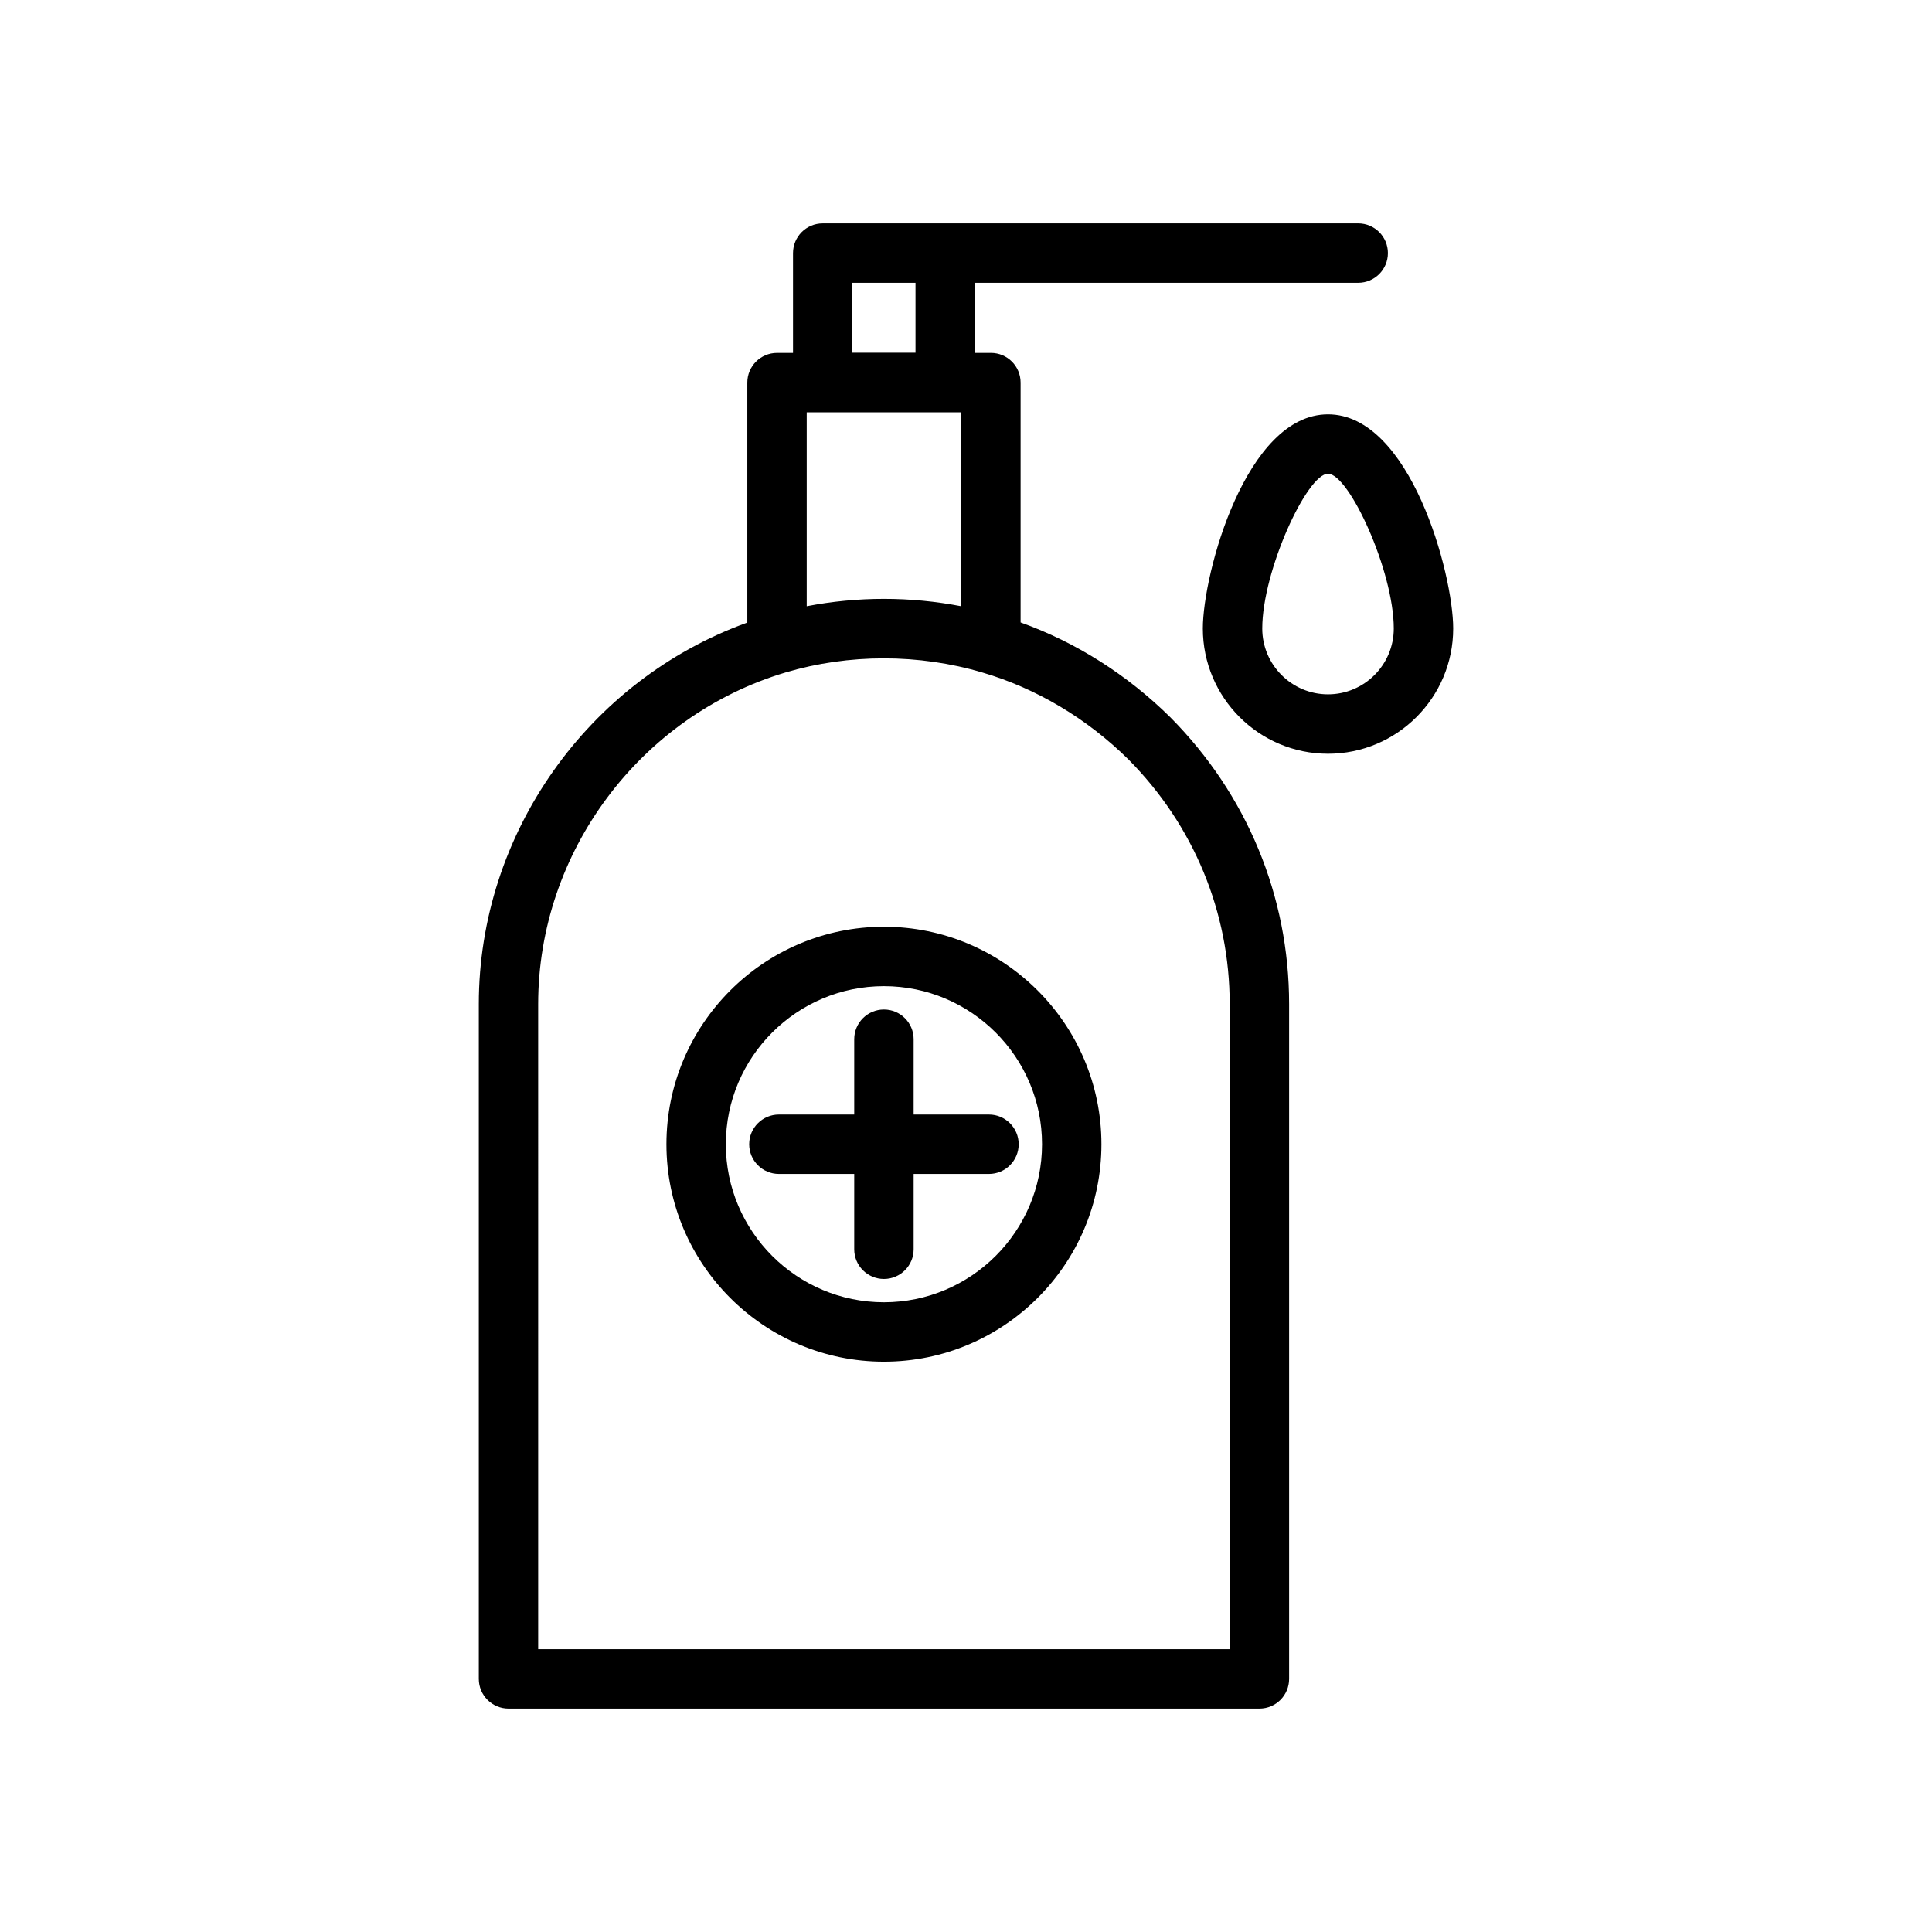
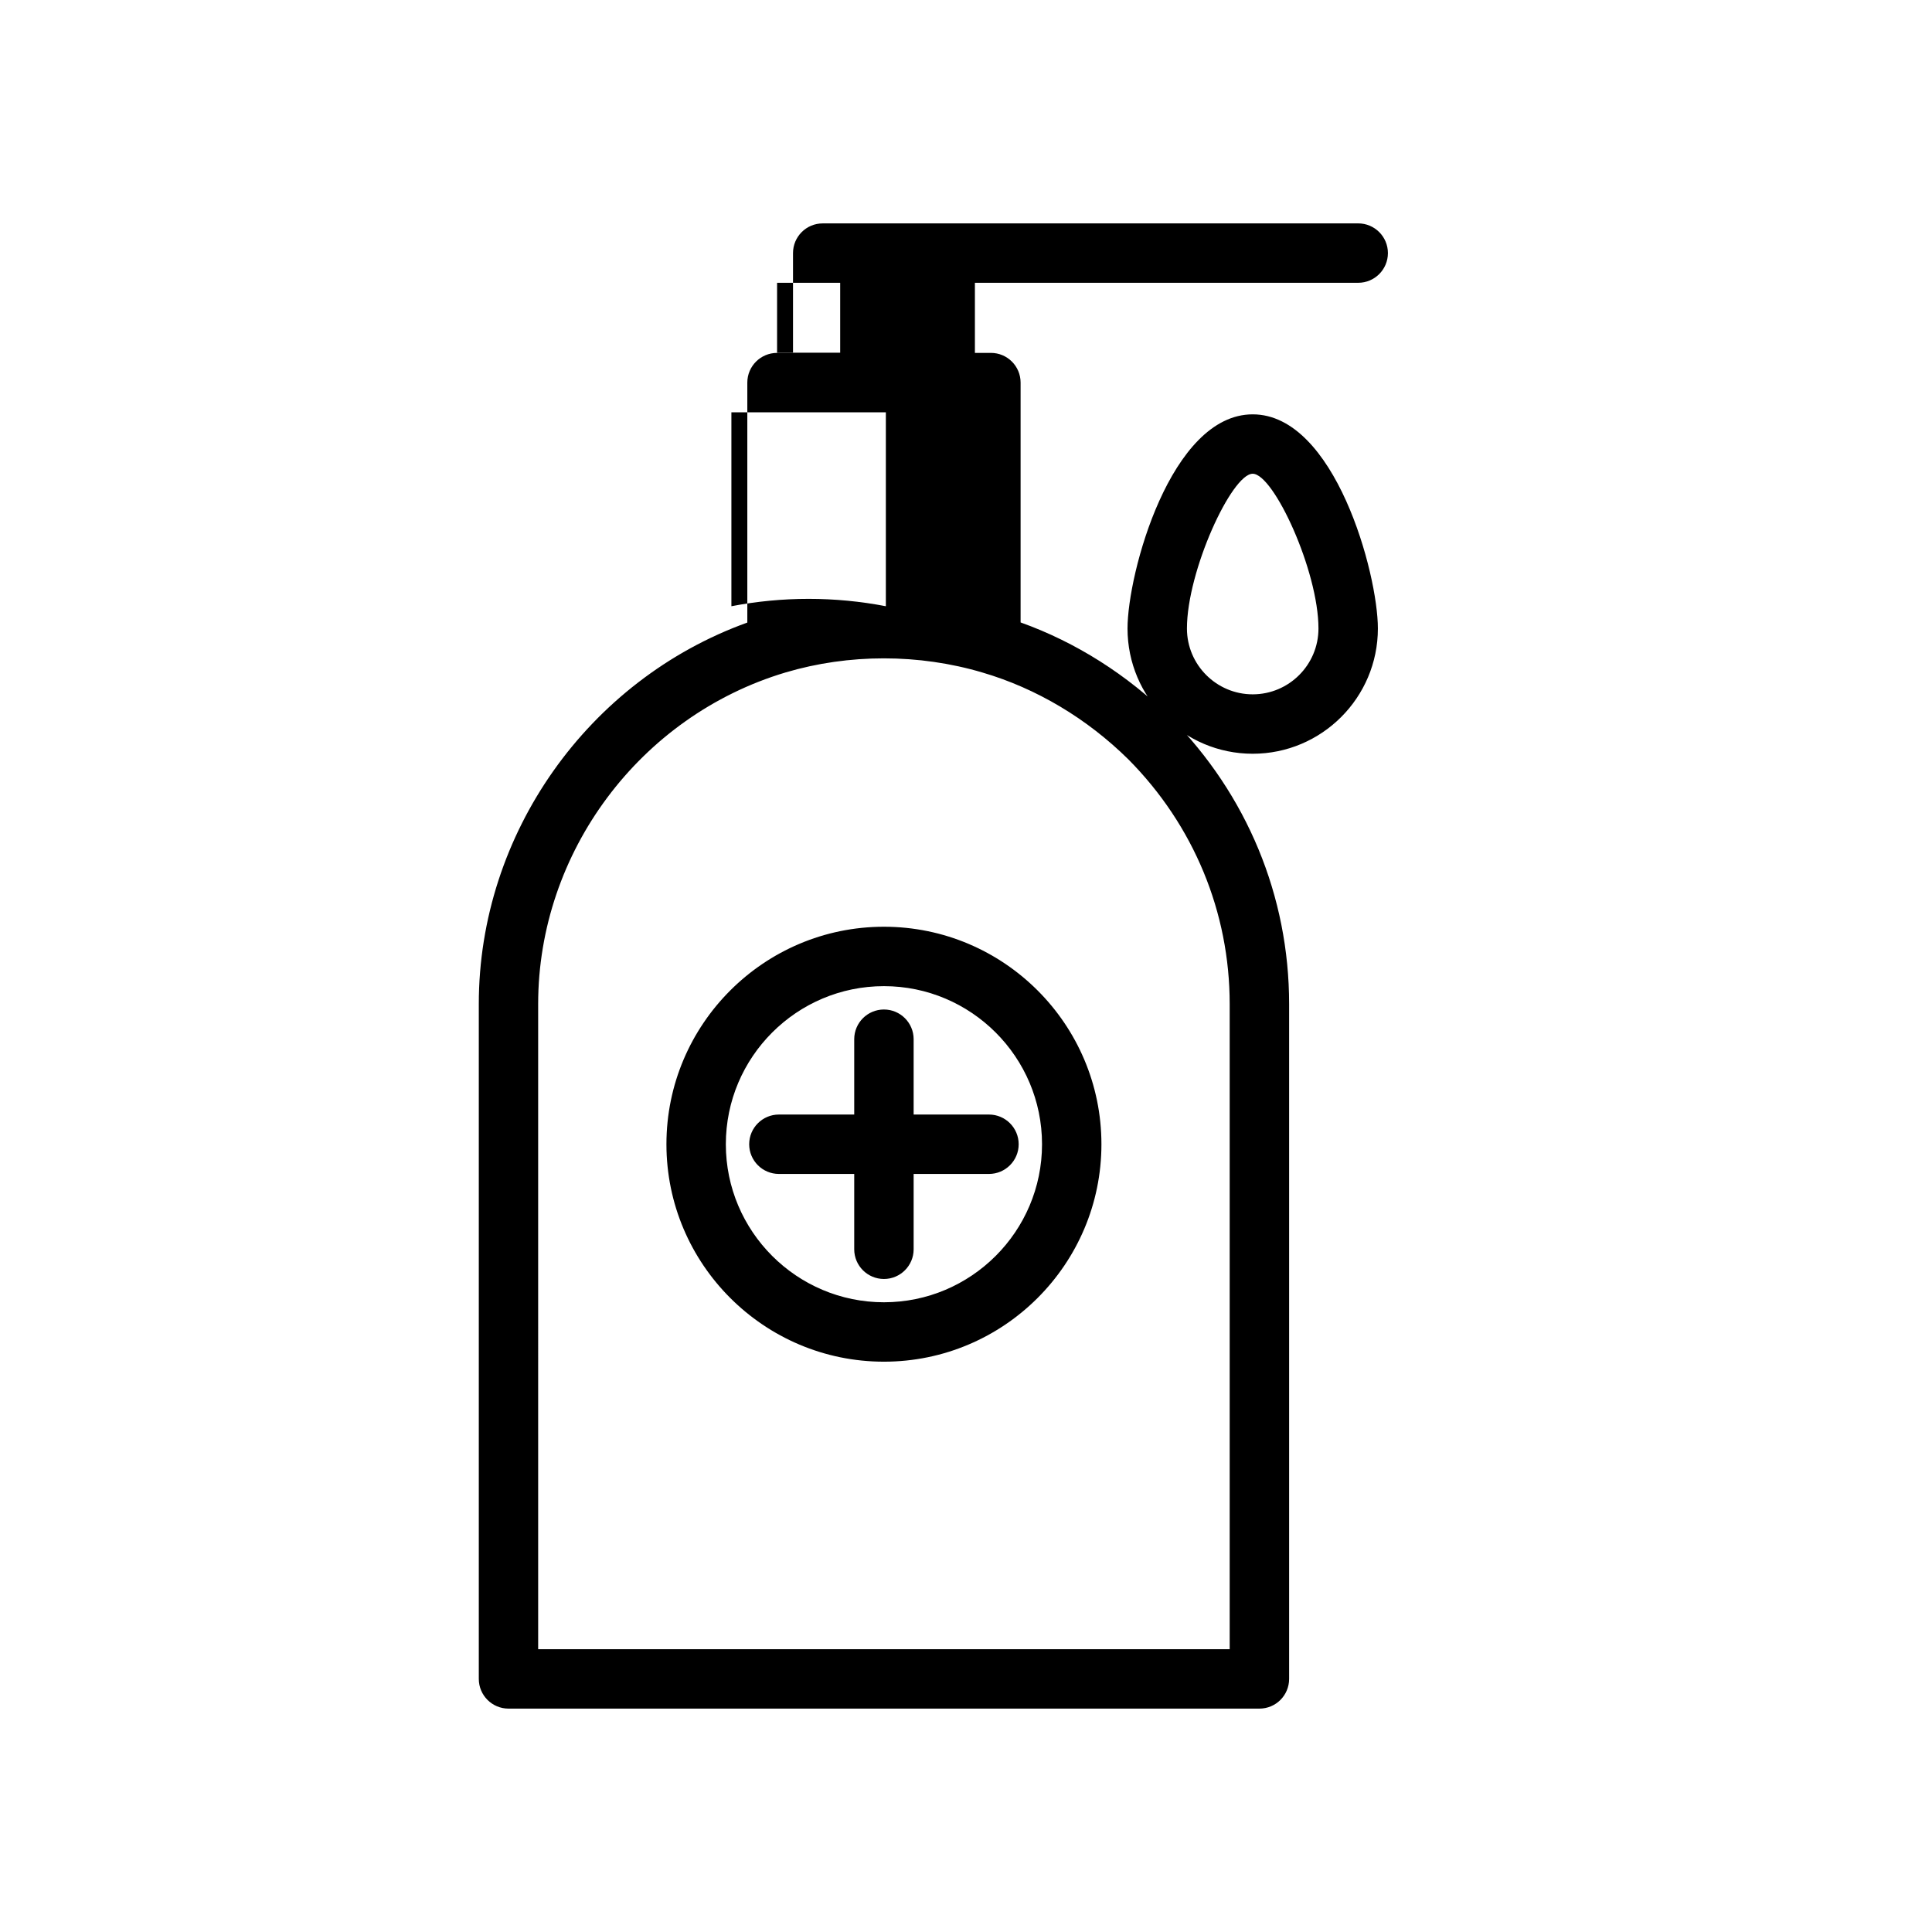
<svg xmlns="http://www.w3.org/2000/svg" fill="#000000" width="800px" height="800px" version="1.1" viewBox="144 144 512 512">
-   <path d="m503.94 203.2c4.344 0 7.871 3.523 7.871 7.871 0 4.344-3.527 7.871-7.871 7.871h-101.58v18.578h4.234c4.363 0 7.875 3.527 7.875 7.871v63.559c14.625 5.227 28.258 13.855 39.688 25.145 20.328 20.484 31.473 47.453 31.473 75.98v178.85c0 4.348-3.508 7.875-7.871 7.875h-199c-4.344 0-7.871-3.527-7.871-7.875v-178.85c0-45.121 28.969-85.883 71.16-101.09v-63.59c0-4.344 3.527-7.871 7.875-7.871h4.234v-26.449c0-4.348 3.512-7.871 7.871-7.871zm-217.32 377.86h183.26v-170.98c0-24.355-9.527-47.375-26.844-64.832-10.988-10.848-24.387-18.832-38.668-23.02-16.828-5.008-35.422-5.008-52.207-0.016-38.59 11.539-65.543 47.656-65.543 87.867zm91.633-76.199c-31.789 0-57.641-25.852-57.641-57.625 0-31.785 25.852-57.641 57.641-57.641 31.785 0 57.637 25.855 57.637 57.641 0 31.773-25.852 57.625-57.637 57.625zm0-99.52c-23.098 0-41.898 18.781-41.898 41.895 0 23.098 18.801 41.879 41.898 41.879 23.094 0 41.895-18.781 41.895-41.879 0-23.113-18.801-41.895-41.895-41.895zm-7.875 34.023v-19.965c0-4.344 3.527-7.871 7.875-7.871 4.344 0 7.871 3.527 7.871 7.871v19.965h19.961c4.348 0 7.875 3.527 7.875 7.871s-3.527 7.871-7.875 7.871h-19.961v19.965c0 4.344-3.527 7.871-7.871 7.871-4.348 0-7.875-3.527-7.875-7.871v-19.965h-19.961c-4.348 0-7.875-3.527-7.875-7.871s3.527-7.871 7.875-7.871zm125.56-95.613c-18.293 0-33.172-14.879-33.172-33.191 0-14.578 11.414-56.754 33.172-56.754 21.773 0 33.176 42.176 33.176 56.754 0 18.312-14.879 33.191-33.176 33.191zm0-74.203c-5.555 0-17.426 25.758-17.426 41.012 0 9.621 7.824 17.445 17.426 17.445 9.621 0 17.43-7.824 17.43-17.445 0-15.254-11.871-41.012-17.43-41.012zm-117.68 33.156c6.91 0 13.773 0.664 20.465 1.953v-51.387h-40.934v51.387c6.691-1.289 13.555-1.953 20.469-1.953zm-8.363-65.227h16.723v-18.531h-16.723z" />
+   <path d="m503.94 203.2c4.344 0 7.871 3.523 7.871 7.871 0 4.344-3.527 7.871-7.871 7.871h-101.58v18.578h4.234c4.363 0 7.875 3.527 7.875 7.871v63.559c14.625 5.227 28.258 13.855 39.688 25.145 20.328 20.484 31.473 47.453 31.473 75.98v178.85c0 4.348-3.508 7.875-7.871 7.875h-199c-4.344 0-7.871-3.527-7.871-7.875v-178.85c0-45.121 28.969-85.883 71.16-101.09v-63.59c0-4.344 3.527-7.871 7.875-7.871h4.234v-26.449c0-4.348 3.512-7.871 7.871-7.871zm-217.32 377.86h183.26v-170.98c0-24.355-9.527-47.375-26.844-64.832-10.988-10.848-24.387-18.832-38.668-23.02-16.828-5.008-35.422-5.008-52.207-0.016-38.59 11.539-65.543 47.656-65.543 87.867zm91.633-76.199c-31.789 0-57.641-25.852-57.641-57.625 0-31.785 25.852-57.641 57.641-57.641 31.785 0 57.637 25.855 57.637 57.641 0 31.773-25.852 57.625-57.637 57.625zm0-99.52c-23.098 0-41.898 18.781-41.898 41.895 0 23.098 18.801 41.879 41.898 41.879 23.094 0 41.895-18.781 41.895-41.879 0-23.113-18.801-41.895-41.895-41.895zm-7.875 34.023v-19.965c0-4.344 3.527-7.871 7.875-7.871 4.344 0 7.871 3.527 7.871 7.871v19.965h19.961c4.348 0 7.875 3.527 7.875 7.871s-3.527 7.871-7.875 7.871h-19.961v19.965c0 4.344-3.527 7.871-7.871 7.871-4.348 0-7.875-3.527-7.875-7.871v-19.965h-19.961c-4.348 0-7.875-3.527-7.875-7.871s3.527-7.871 7.875-7.871m125.56-95.613c-18.293 0-33.172-14.879-33.172-33.191 0-14.578 11.414-56.754 33.172-56.754 21.773 0 33.176 42.176 33.176 56.754 0 18.312-14.879 33.191-33.176 33.191zm0-74.203c-5.555 0-17.426 25.758-17.426 41.012 0 9.621 7.824 17.445 17.426 17.445 9.621 0 17.43-7.824 17.43-17.445 0-15.254-11.871-41.012-17.43-41.012zm-117.68 33.156c6.91 0 13.773 0.664 20.465 1.953v-51.387h-40.934v51.387c6.691-1.289 13.555-1.953 20.469-1.953zm-8.363-65.227h16.723v-18.531h-16.723z" />
</svg>